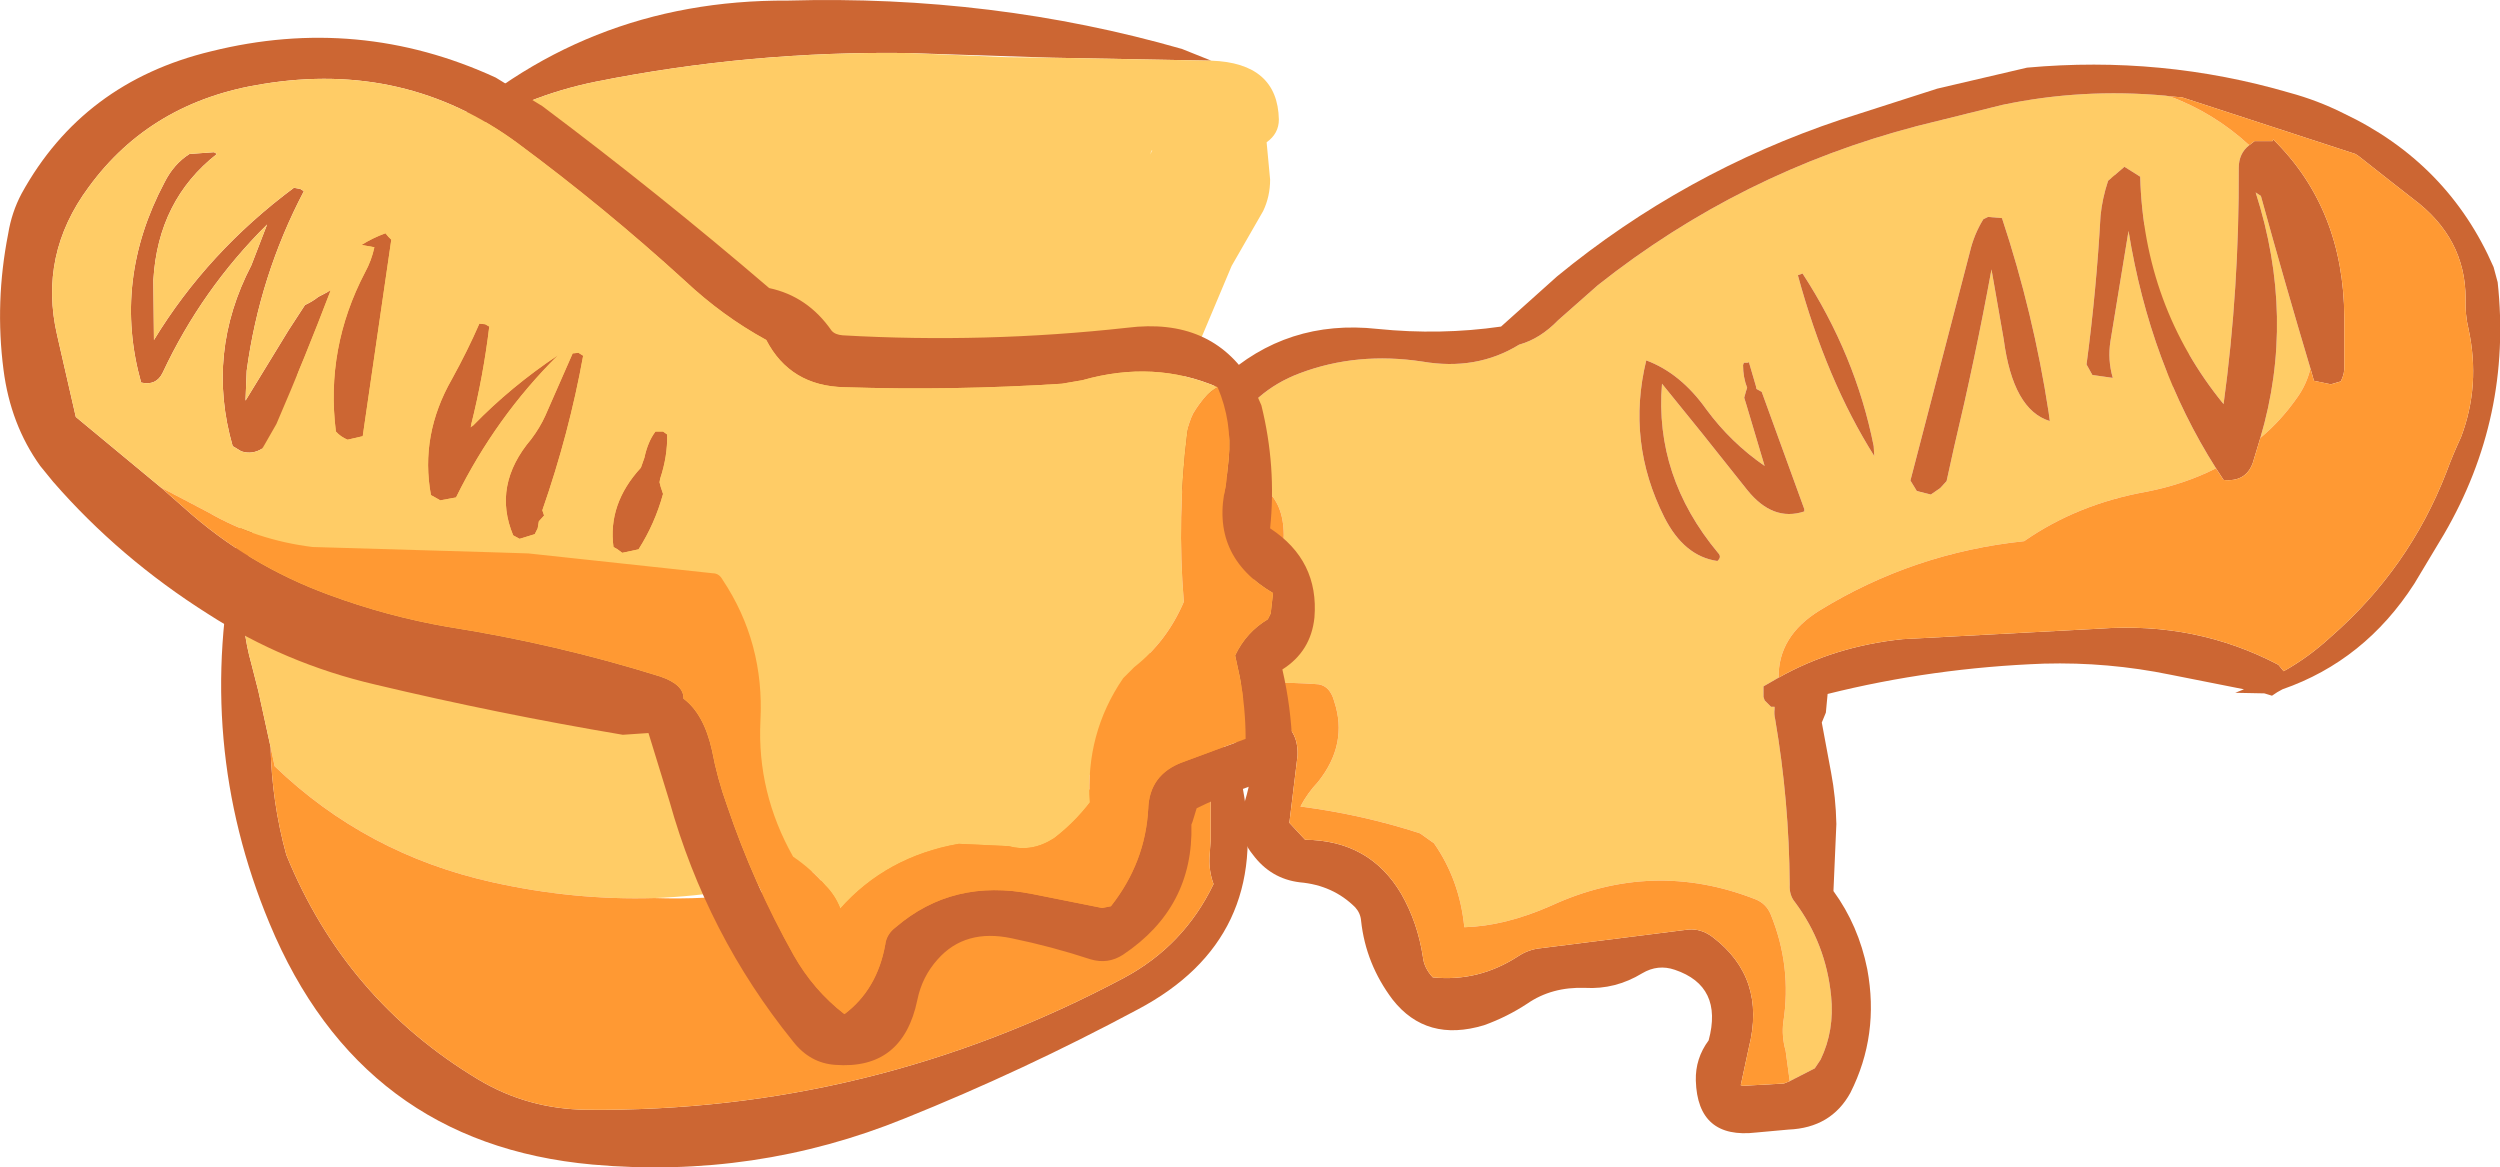
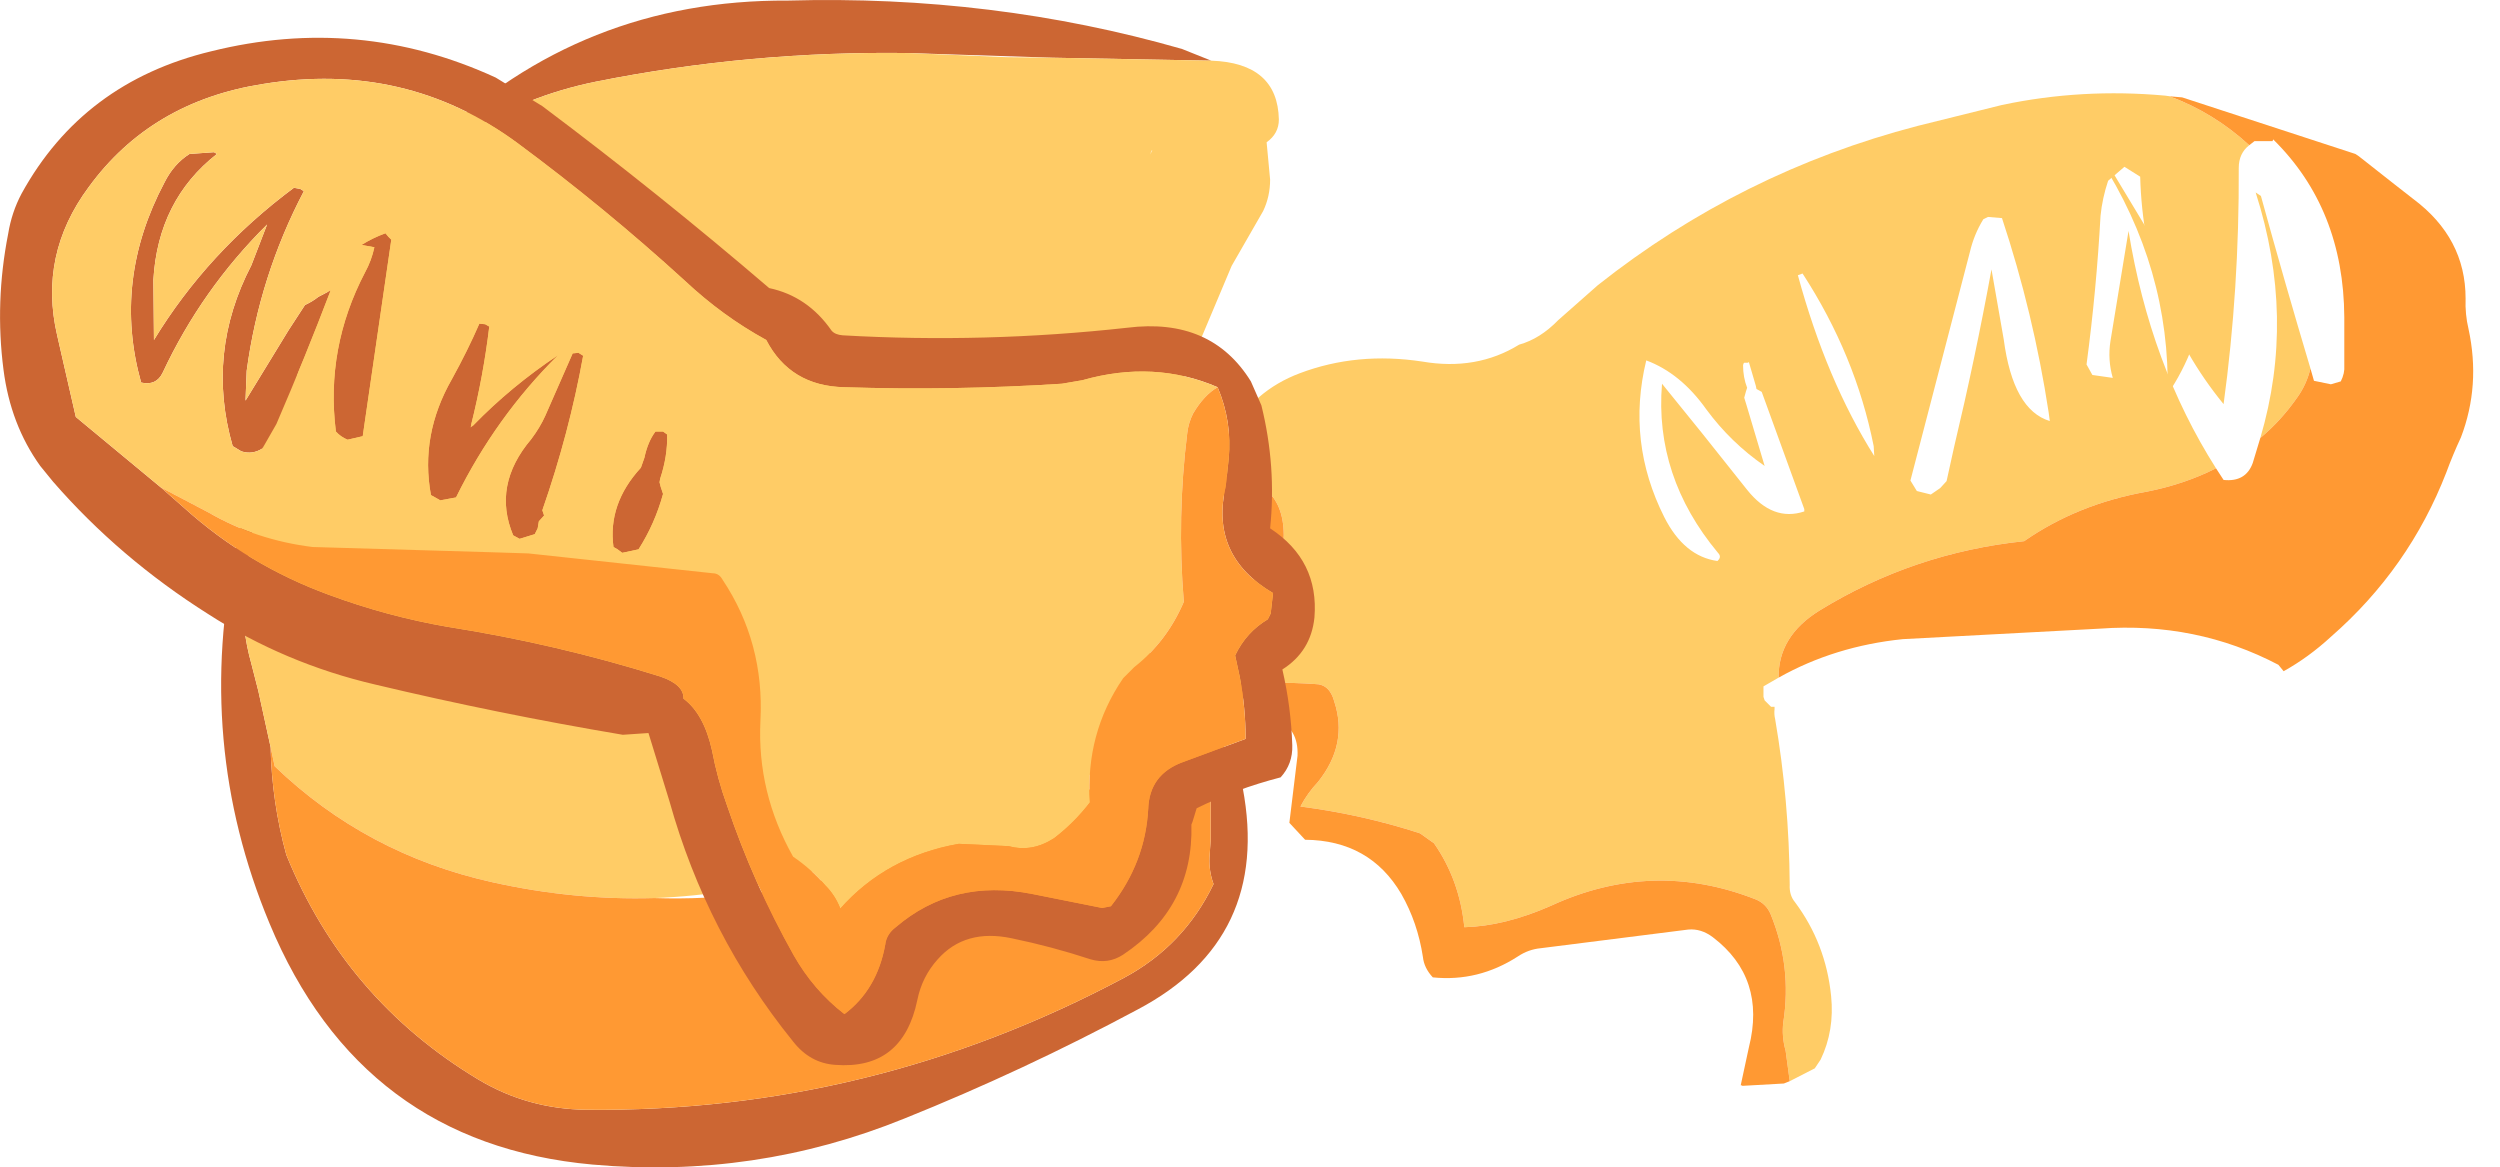
<svg xmlns="http://www.w3.org/2000/svg" height="100.1px" width="214.35px">
  <g transform="matrix(1.0, 0.0, 0.0, 1.0, 94.8, 96.05)">
    <path d="M11.5 -28.75 L11.75 -28.5 Q14.2 -15.55 2.75 -9.5 -7.05 -4.25 -17.25 -0.15 -30.05 5.05 -44.0 3.8 -63.85 2.0 -71.7 -16.9 -78.15 -32.4 -74.55 -49.15 -71.35 -64.15 -63.2 -77.0 -60.8 -80.8 -57.5 -84.0 -44.9 -96.1 -27.25 -96.0 -9.65 -96.5 6.55 -91.85 L9.05 -90.85 9.0 -90.85 -4.5 -91.1 -16.85 -91.5 Q-30.45 -91.7 -43.7 -89.05 -56.0 -86.55 -63.5 -76.1 -69.05 -68.3 -70.35 -58.75 -72.75 -53.75 -73.55 -48.3 L-73.95 -45.25 Q-74.1 -42.15 -73.25 -39.15 L-72.65 -36.8 -71.6 -32.0 Q-71.5 -27.3 -70.25 -22.75 -65.2 -10.35 -53.8 -3.5 -49.55 -0.95 -44.5 -0.9 -20.15 -0.65 1.55 -12.2 6.7 -14.95 9.25 -20.25 8.85 -21.35 8.9 -22.5 L9.0 -24.0 9.0 -24.75 9.0 -28.5 9.75 -29.25 11.0 -29.25 11.5 -28.75" fill="#cc6633" fill-rule="evenodd" stroke="none" />
    <path d="M-71.6 -32.0 L-72.65 -36.8 -73.25 -39.15 Q-74.1 -42.15 -73.95 -45.25 L-73.55 -48.3 Q-72.75 -53.75 -70.35 -58.75 -69.05 -68.3 -63.5 -76.1 -56.0 -86.55 -43.7 -89.05 -30.45 -91.7 -16.85 -91.5 L-8.55 -91.15 -4.5 -91.1 9.0 -90.85 9.05 -90.85 Q14.75 -90.65 14.85 -85.8 14.85 -84.6 13.8 -83.85 L14.1 -80.65 Q14.1 -79.2 13.5 -77.95 L10.8 -73.25 8.0 -66.6 Q5.65 -61.8 4.7 -56.5 L2.55 -44.75 3.7 -40.4 Q4.2 -38.65 5.15 -37.0 6.7 -34.3 7.4 -31.5 6.45 -32.45 4.95 -31.9 L-18.15 -23.65 -25.05 -21.35 Q-31.85 -19.3 -38.7 -19.05 -45.6 -18.85 -52.55 -20.4 -63.4 -22.8 -71.25 -30.35 L-71.6 -32.0 M3.8 -82.8 L4.0 -83.15 3.95 -83.15 3.8 -82.8 M7.4 -31.5 L7.4 -31.45 7.4 -31.5" fill="#ffcc66" fill-rule="evenodd" stroke="none" />
    <path d="M11.5 -28.75 L11.0 -29.25 9.75 -29.25 9.0 -28.5 9.0 -24.75 9.0 -24.0 8.9 -22.5 Q8.85 -21.35 9.25 -20.25 6.7 -14.95 1.55 -12.2 -20.15 -0.65 -44.5 -0.9 -49.55 -0.95 -53.8 -3.5 -65.2 -10.35 -70.25 -22.75 -71.5 -27.3 -71.6 -32.0 L-71.25 -30.35 Q-63.4 -22.8 -52.55 -20.4 -45.6 -18.85 -38.7 -19.05 -30.0 -18.75 -21.45 -21.35 L-14.55 -23.65 7.4 -31.5 8.55 -31.9 Q10.05 -32.45 11.0 -31.45 L11.1 -31.05 11.45 -29.25 11.5 -28.75 M7.4 -31.5 L7.4 -31.45 7.4 -31.5" fill="#ff9933" fill-rule="evenodd" stroke="none" />
    <path d="M85.2 -82.5 L85.7 -82.35 93.65 -69.15 Q93.7 -67.7 93.2 -66.4 92.35 -64.15 91.05 -62.25 91.3 -73.05 85.2 -82.5" fill="#ffcc66" fill-rule="evenodd" stroke="none" />
    <path d="M76.85 -77.35 L75.65 -77.45 75.25 -77.25 Q74.45 -75.95 74.1 -74.45 L69.0 -54.85 69.55 -53.95 70.75 -53.65 71.55 -54.2 72.1 -54.8 72.75 -57.75 Q74.55 -65.3 75.95 -72.95 L77.0 -66.95 Q77.8 -60.9 80.95 -59.95 L80.85 -60.7 Q79.55 -69.2 76.85 -77.35 M91.2 -87.8 Q95.0 -86.4 98.05 -83.6 97.15 -82.9 97.15 -81.65 97.2 -71.3 95.85 -61.4 89.0 -69.8 88.7 -80.9 L87.35 -81.75 85.95 -80.55 Q85.45 -79.05 85.3 -77.55 84.95 -71.2 84.1 -64.8 L84.6 -63.9 86.35 -63.65 Q85.9 -65.2 86.15 -66.8 L87.7 -76.25 Q89.55 -64.8 95.2 -55.9 92.55 -54.55 89.3 -53.9 83.35 -52.85 78.75 -49.65 69.25 -48.65 61.2 -43.7 57.65 -41.5 57.7 -37.95 L56.4 -37.2 56.4 -36.9 56.4 -36.6 56.4 -36.3 56.5 -36.0 56.8 -35.7 57.05 -35.45 57.35 -35.45 57.35 -35.25 Q57.3 -34.8 57.4 -34.4 58.6 -27.4 58.65 -20.2 58.6 -19.3 59.1 -18.7 61.75 -15.15 62.2 -10.65 62.5 -7.7 61.3 -5.2 L60.8 -4.45 58.65 -3.35 58.3 -5.95 Q57.95 -7.2 58.1 -8.4 58.85 -13.2 57.0 -17.7 56.6 -18.6 55.7 -18.95 46.9 -22.4 38.2 -18.4 34.25 -16.65 30.75 -16.55 30.35 -20.6 28.15 -23.75 L26.95 -24.6 Q22.05 -26.2 16.7 -26.9 17.3 -28.05 18.2 -29.0 20.8 -32.25 19.6 -35.9 19.2 -37.4 17.95 -37.4 14.25 -37.65 10.6 -37.35 9.7 -38.45 9.15 -39.75 10.2 -41.05 10.9 -42.6 L11.3 -43.8 Q11.95 -45.7 13.3 -47.0 L13.6 -47.15 Q15.15 -47.9 15.25 -49.5 15.6 -55.2 9.7 -55.25 9.6 -56.9 10.6 -58.8 12.65 -62.55 16.65 -64.05 21.55 -65.9 27.15 -65.05 31.8 -64.25 35.45 -66.5 37.25 -67.0 38.8 -68.6 L42.2 -71.6 Q54.45 -81.3 69.6 -85.25 L76.85 -87.05 Q83.7 -88.5 90.85 -87.85 L91.2 -87.8 M103.3 -64.45 Q102.95 -63.05 102.15 -61.95 100.75 -59.95 99.0 -58.5 102.05 -68.8 98.6 -79.55 L99.05 -79.25 Q101.1 -71.8 103.3 -64.45 M54.75 -64.95 L54.7 -64.9 54.65 -64.75 Q54.65 -63.7 55.0 -62.8 L54.9 -62.5 54.75 -61.95 54.95 -61.3 56.5 -56.1 Q53.6 -58.1 51.5 -60.95 49.3 -64.05 46.35 -65.15 44.65 -58.15 47.9 -51.7 49.6 -48.35 52.45 -47.95 52.85 -48.3 52.5 -48.65 47.05 -55.2 47.7 -63.15 L51.1 -58.95 55.0 -54.05 Q57.2 -51.3 59.9 -52.2 L59.9 -52.4 56.25 -62.45 55.8 -62.7 55.75 -62.95 55.15 -65.0 55.05 -64.95 54.75 -64.95 M59.75 -72.6 L59.35 -72.45 Q61.8 -63.45 65.9 -56.95 L65.85 -57.8 Q64.3 -65.6 59.75 -72.6" fill="#ffcc66" fill-rule="evenodd" stroke="none" />
-     <path d="M76.85 -77.35 Q79.55 -69.2 80.85 -60.7 L80.95 -59.95 Q77.8 -60.9 77.0 -66.95 L75.95 -72.95 Q74.55 -65.3 72.75 -57.75 L72.1 -54.8 71.55 -54.2 70.75 -53.65 69.55 -53.95 69.0 -54.85 74.1 -74.45 Q74.45 -75.95 75.25 -77.25 L75.65 -77.45 76.85 -77.35 M57.7 -37.95 Q62.5 -40.65 68.35 -41.25 L85.25 -42.15 Q93.5 -42.75 100.55 -39.05 L101.0 -38.5 Q103.15 -39.7 105.05 -41.45 111.75 -47.3 114.95 -55.55 115.5 -57.05 116.2 -58.55 117.9 -63.0 116.85 -67.85 116.55 -69.1 116.6 -70.45 116.6 -75.65 112.1 -79.0 L110.5 -80.25 107.45 -82.65 107.15 -82.85 92.3 -87.7 91.15 -87.8 91.2 -87.8 90.85 -87.85 Q83.7 -88.5 76.85 -87.05 L69.6 -85.25 Q54.45 -81.3 42.2 -71.6 L38.8 -68.6 Q37.25 -67.0 35.45 -66.5 31.8 -64.25 27.15 -65.05 21.55 -65.9 16.65 -64.05 12.65 -62.55 10.6 -58.8 9.6 -56.9 9.7 -55.25 9.95 -52.6 13.15 -50.7 14.45 -50.0 14.15 -48.35 L13.9 -47.5 13.6 -47.3 13.25 -47.0 13.3 -47.0 Q11.95 -45.7 11.3 -43.8 L10.9 -42.6 Q10.2 -41.05 9.15 -39.75 9.7 -38.45 10.6 -37.35 12.2 -35.6 14.6 -34.4 16.55 -33.6 16.45 -31.25 L15.75 -25.5 17.1 -24.05 Q22.65 -24.0 25.35 -19.4 26.75 -16.95 27.2 -14.0 27.3 -13.05 28.05 -12.25 31.95 -11.85 35.35 -14.05 36.25 -14.65 37.3 -14.75 L49.95 -16.35 Q51.05 -16.45 52.05 -15.7 56.65 -12.2 55.15 -6.25 L54.45 -3.0 54.5 -3.0 54.6 -2.95 58.15 -3.15 58.65 -3.35 60.8 -4.45 61.3 -5.2 Q62.5 -7.7 62.2 -10.65 61.75 -15.15 59.1 -18.7 58.6 -19.3 58.65 -20.2 58.6 -27.4 57.4 -34.4 57.3 -34.8 57.35 -35.25 L57.35 -35.45 57.05 -35.45 56.8 -35.7 56.5 -36.0 56.4 -36.3 56.4 -36.6 56.4 -36.9 56.4 -37.2 57.7 -37.95 M98.05 -83.6 L98.5 -83.95 100.05 -83.95 100.1 -84.1 Q106.15 -78.15 106.2 -68.85 L106.2 -64.7 Q106.25 -64.05 105.9 -63.35 L105.05 -63.1 103.6 -63.4 103.3 -64.45 Q101.1 -71.8 99.05 -79.25 L98.6 -79.55 Q102.05 -68.8 99.0 -58.5 L98.35 -56.35 Q97.75 -54.7 95.85 -54.9 L95.2 -55.9 Q89.55 -64.8 87.7 -76.25 L86.15 -66.8 Q85.9 -65.2 86.35 -63.65 L84.6 -63.9 84.1 -64.8 Q84.95 -71.2 85.3 -77.55 85.45 -79.05 85.95 -80.55 L87.35 -81.75 88.7 -80.9 Q89.0 -69.8 95.85 -61.4 97.2 -71.3 97.15 -81.65 97.15 -82.9 98.05 -83.6 M71.3 -88.45 L79.0 -90.25 Q90.55 -91.3 101.5 -88.1 103.9 -87.45 106.1 -86.35 115.1 -82.1 119.0 -73.15 L119.35 -71.85 Q120.6 -60.3 114.75 -50.25 L112.2 -46.0 Q107.95 -39.4 100.9 -36.95 L100.45 -36.7 100.0 -36.4 99.35 -36.6 96.85 -36.65 97.6 -36.95 91.3 -38.2 Q85.95 -39.3 80.45 -39.15 70.9 -38.8 61.9 -36.55 L61.75 -34.95 61.4 -34.1 62.2 -29.8 Q62.6 -27.7 62.65 -25.4 L62.4 -19.65 Q64.55 -16.7 65.3 -12.95 66.35 -7.3 63.85 -2.35 62.2 0.65 58.55 0.8 L55.8 1.05 Q50.75 1.65 50.6 -3.4 50.55 -5.3 51.7 -6.85 52.95 -11.5 48.8 -12.9 47.35 -13.4 46.0 -12.6 43.7 -11.2 41.1 -11.35 38.25 -11.45 36.15 -10.0 34.4 -8.85 32.45 -8.15 27.5 -6.65 24.6 -10.35 22.3 -13.4 21.9 -17.1 21.85 -17.75 21.4 -18.25 19.5 -20.15 16.65 -20.4 14.15 -20.7 12.6 -22.8 11.05 -24.7 11.95 -27.4 12.6 -29.5 12.55 -31.65 8.15 -33.65 6.35 -37.8 4.9 -41.05 7.7 -43.8 9.0 -45.1 9.9 -46.75 L10.7 -47.85 Q6.9 -50.35 6.5 -54.55 5.95 -59.85 9.95 -63.55 15.55 -68.7 23.3 -67.85 28.7 -67.3 33.9 -68.05 L38.7 -72.35 Q49.6 -81.3 63.05 -85.8 L71.3 -88.45 M59.75 -72.6 Q64.3 -65.6 65.85 -57.8 L65.9 -56.95 Q61.8 -63.45 59.35 -72.45 L59.75 -72.6 M54.75 -64.95 L55.05 -64.95 55.15 -65.0 55.75 -62.95 55.8 -62.7 56.25 -62.45 59.9 -52.4 59.9 -52.2 Q57.2 -51.3 55.0 -54.05 L51.1 -58.95 47.7 -63.15 Q47.05 -55.2 52.5 -48.65 52.85 -48.3 52.45 -47.95 49.6 -48.35 47.9 -51.7 44.65 -58.15 46.35 -65.15 49.3 -64.05 51.5 -60.95 53.6 -58.1 56.5 -56.1 L54.95 -61.3 54.75 -61.95 54.9 -62.5 55.0 -62.8 Q54.65 -63.7 54.65 -64.75 L54.7 -64.9 54.75 -64.95" fill="#cc6633" fill-rule="evenodd" stroke="none" />
    <path d="M91.2 -87.8 L91.15 -87.8 92.3 -87.7 107.15 -82.85 107.45 -82.65 110.5 -80.25 112.1 -79.0 Q116.6 -75.65 116.6 -70.45 116.55 -69.1 116.85 -67.85 117.9 -63.0 116.2 -58.55 115.5 -57.05 114.95 -55.55 111.75 -47.3 105.05 -41.45 103.15 -39.7 101.0 -38.5 L100.55 -39.05 Q93.5 -42.75 85.25 -42.15 L68.35 -41.25 Q62.5 -40.65 57.7 -37.95 57.65 -41.5 61.2 -43.7 69.25 -48.65 78.75 -49.65 83.35 -52.85 89.3 -53.9 92.55 -54.55 95.2 -55.9 L95.85 -54.9 Q97.75 -54.7 98.35 -56.35 L99.0 -58.5 Q100.75 -59.95 102.15 -61.95 102.95 -63.05 103.3 -64.45 L103.6 -63.4 105.05 -63.1 105.9 -63.35 Q106.25 -64.05 106.2 -64.7 L106.2 -68.85 Q106.15 -78.15 100.1 -84.1 L100.05 -83.95 98.5 -83.95 98.05 -83.6 Q95.0 -86.4 91.2 -87.8 M58.65 -3.35 L58.15 -3.15 54.6 -2.95 54.5 -3.0 54.45 -3.0 55.15 -6.25 Q56.65 -12.2 52.05 -15.7 51.05 -16.45 49.95 -16.35 L37.3 -14.75 Q36.25 -14.65 35.35 -14.05 31.95 -11.85 28.05 -12.25 27.3 -13.05 27.2 -14.0 26.75 -16.95 25.35 -19.4 22.65 -24.0 17.1 -24.05 L15.75 -25.5 16.45 -31.25 Q16.55 -33.6 14.6 -34.4 12.2 -35.6 10.6 -37.35 14.25 -37.65 17.95 -37.4 19.2 -37.4 19.6 -35.9 20.8 -32.25 18.2 -29.0 17.3 -28.05 16.7 -26.9 22.05 -26.2 26.95 -24.6 L28.15 -23.75 Q30.35 -20.6 30.75 -16.55 34.25 -16.65 38.2 -18.4 46.9 -22.4 55.7 -18.95 56.6 -18.6 57.0 -17.7 58.85 -13.2 58.1 -8.4 57.95 -7.2 58.3 -5.95 L58.65 -3.35 M13.3 -47.0 L13.25 -47.0 13.6 -47.3 13.9 -47.5 14.15 -48.35 Q14.45 -50.0 13.15 -50.7 9.95 -52.6 9.7 -55.25 15.6 -55.2 15.25 -49.5 15.15 -47.9 13.6 -47.15 L13.3 -47.0" fill="#ff9933" fill-rule="evenodd" stroke="none" />
    <path d="M13.35 -61.3 Q14.65 -56.05 14.1 -50.75 18.3 -48.0 17.9 -43.1 17.6 -40.2 15.15 -38.65 15.9 -35.4 16.0 -32.15 16.05 -30.55 15.0 -29.4 11.15 -28.4 7.8 -26.75 L7.45 -25.6 7.35 -25.35 Q7.55 -18.25 1.5 -14.2 0.2 -13.35 -1.3 -13.8 -4.65 -14.9 -8.05 -15.6 -12.05 -16.45 -14.4 -13.8 -15.75 -12.3 -16.15 -10.3 -17.4 -4.3 -23.2 -4.75 -25.35 -4.9 -26.8 -6.75 -34.2 -15.9 -37.4 -27.35 L-39.2 -33.2 -41.4 -33.05 Q-52.1 -34.85 -62.6 -37.35 -70.35 -39.15 -76.95 -43.4 -84.55 -48.2 -90.25 -54.75 L-91.35 -56.1 Q-93.9 -59.65 -94.5 -64.35 -95.25 -70.15 -94.1 -76.0 -93.8 -77.85 -92.95 -79.45 -87.7 -89.0 -76.7 -91.65 -64.05 -94.8 -52.3 -89.4 L-48.3 -86.95 Q-38.3 -79.45 -28.85 -71.35 -25.55 -70.65 -23.5 -67.7 -23.2 -67.35 -22.55 -67.3 -10.35 -66.6 1.85 -67.95 9.05 -68.85 12.45 -63.35 L13.35 -61.3 M9.6 -62.85 Q4.15 -65.2 -2.0 -63.45 L-3.75 -63.15 Q-13.1 -62.55 -22.4 -62.85 -27.05 -62.95 -29.1 -66.9 -32.85 -68.95 -36.1 -72.0 -42.95 -78.25 -50.45 -83.8 -60.05 -90.85 -72.25 -88.85 -81.85 -87.35 -87.2 -80.0 -91.5 -74.2 -89.9 -67.3 L-88.3 -60.3 -81.0 -54.25 -78.95 -52.45 Q-73.55 -47.6 -66.6 -45.05 -61.6 -43.2 -56.4 -42.3 -47.15 -40.85 -38.2 -38.05 -36.15 -37.35 -36.2 -36.15 -34.45 -34.85 -33.75 -31.7 -33.3 -29.3 -32.45 -26.95 -30.2 -20.3 -26.75 -14.15 -25.05 -11.15 -22.4 -9.1 -19.6 -11.2 -18.9 -15.05 -18.8 -15.95 -18.0 -16.55 -13.1 -20.75 -6.3 -19.4 L-0.3 -18.2 0.45 -18.35 Q3.4 -22.1 3.65 -26.7 3.75 -29.65 6.6 -30.7 L12.0 -32.7 Q12.0 -35.35 11.5 -38.0 L11.1 -39.85 Q12.05 -41.85 13.9 -42.95 L14.15 -43.45 14.35 -45.2 Q8.9 -48.4 10.3 -54.4 L10.55 -56.7 Q10.85 -59.9 9.6 -62.85 M-82.7 -63.25 Q-85.15 -72.0 -80.7 -80.4 -79.9 -82.0 -78.55 -82.85 L-76.45 -83.0 -76.2 -82.85 Q-81.25 -78.9 -81.65 -72.05 L-81.6 -66.9 Q-77.0 -74.45 -69.6 -79.95 L-69.05 -79.85 -68.75 -79.65 Q-72.55 -72.4 -73.65 -64.25 L-73.75 -61.7 -70.05 -67.75 -68.65 -69.9 Q-68.0 -70.2 -67.5 -70.6 L-66.45 -71.15 Q-68.6 -65.5 -71.1 -59.7 L-72.3 -57.6 Q-73.15 -57.05 -74.1 -57.35 L-74.85 -57.8 Q-77.15 -65.8 -73.25 -73.3 L-71.9 -76.8 Q-77.5 -71.25 -80.85 -64.1 -81.4 -62.95 -82.7 -63.25 M-63.8 -75.05 Q-62.85 -75.65 -61.75 -76.05 L-61.5 -75.75 -61.25 -75.5 -63.7 -58.65 -65.0 -58.35 Q-65.6 -58.6 -66.0 -59.05 -66.9 -66.2 -63.5 -72.7 -62.95 -73.7 -62.7 -74.85 L-63.8 -75.05 M-54.4 -59.65 L-54.45 -59.4 -54.25 -59.55 Q-51.0 -62.9 -46.95 -65.6 -52.3 -60.3 -55.7 -53.4 L-57.05 -53.15 -57.4 -53.35 -57.85 -53.6 Q-58.8 -58.75 -56.05 -63.55 -54.7 -66.0 -53.7 -68.3 L-53.2 -68.25 -52.85 -68.05 Q-53.35 -63.85 -54.4 -59.65 M-48.05 -60.4 L-45.7 -65.75 -45.2 -65.8 -44.8 -65.55 Q-46.0 -58.9 -48.3 -52.3 L-48.2 -52.0 -48.15 -51.85 -48.6 -51.35 -48.7 -50.75 -48.95 -50.25 -50.25 -49.85 -50.8 -50.15 Q-52.6 -54.45 -49.25 -58.4 -48.5 -59.4 -48.05 -60.4 M-38.6 -59.05 L-37.95 -59.05 -37.6 -58.8 Q-37.55 -56.95 -38.2 -55.0 L-38.25 -54.7 -38.15 -54.3 -37.95 -53.7 Q-38.65 -51.15 -40.05 -48.95 L-41.45 -48.65 -41.85 -48.95 -42.2 -49.15 Q-42.7 -52.85 -39.85 -55.95 L-39.55 -56.8 Q-39.25 -58.2 -38.6 -59.05" fill="#cc6633" fill-rule="evenodd" stroke="none" />
    <path d="M9.6 -62.85 Q8.45 -62.2 7.5 -60.6 7.1 -59.8 7.0 -58.95 6.1 -51.75 6.7 -44.45 5.25 -41.05 2.45 -38.85 L1.5 -37.9 Q-1.75 -33.15 -1.35 -27.25 -2.7 -25.5 -4.4 -24.2 -6.3 -22.95 -8.3 -23.5 L-12.6 -23.7 Q-18.8 -22.6 -22.75 -18.15 -23.2 -19.3 -24.05 -20.15 -25.25 -21.55 -26.8 -22.6 -29.9 -28.1 -29.6 -34.25 -29.25 -40.95 -32.85 -46.35 -33.15 -46.9 -33.7 -46.9 L-49.5 -48.6 -52.65 -48.7 -68.0 -49.15 Q-72.85 -49.75 -76.9 -52.1 L-81.0 -54.25 -88.3 -60.3 -89.9 -67.3 Q-91.5 -74.2 -87.2 -80.0 -81.85 -87.35 -72.25 -88.85 -60.05 -90.85 -50.45 -83.8 -42.95 -78.25 -36.1 -72.0 -32.85 -68.95 -29.1 -66.9 -27.05 -62.95 -22.4 -62.85 -13.1 -62.55 -3.75 -63.15 L-2.0 -63.45 Q4.15 -65.2 9.6 -62.85 M-63.8 -75.05 L-62.7 -74.85 Q-62.95 -73.7 -63.5 -72.7 -66.9 -66.2 -66.0 -59.05 -65.6 -58.6 -65.0 -58.35 L-63.7 -58.65 -61.25 -75.5 -61.5 -75.75 -61.75 -76.05 Q-62.85 -75.65 -63.8 -75.05 M-82.7 -63.25 Q-81.4 -62.95 -80.85 -64.1 -77.5 -71.25 -71.9 -76.8 L-73.25 -73.3 Q-77.15 -65.8 -74.85 -57.8 L-74.1 -57.35 Q-73.15 -57.05 -72.3 -57.6 L-71.1 -59.7 Q-68.6 -65.5 -66.45 -71.15 L-67.5 -70.6 Q-68.0 -70.2 -68.65 -69.9 L-70.05 -67.75 -73.75 -61.7 -73.65 -64.25 Q-72.55 -72.4 -68.75 -79.65 L-69.05 -79.85 -69.6 -79.95 Q-77.0 -74.45 -81.6 -66.9 L-81.65 -72.05 Q-81.25 -78.9 -76.2 -82.85 L-76.45 -83.0 -78.55 -82.85 Q-79.9 -82.0 -80.7 -80.4 -85.15 -72.0 -82.7 -63.25 M-54.25 -59.55 L-54.4 -59.65 Q-53.35 -63.85 -52.85 -68.05 L-53.2 -68.25 -53.7 -68.3 Q-54.7 -66.0 -56.05 -63.55 -58.8 -58.75 -57.85 -53.6 L-57.4 -53.35 -57.05 -53.15 -55.7 -53.4 Q-52.3 -60.3 -46.95 -65.6 -51.0 -62.9 -54.25 -59.55 M-38.6 -59.05 Q-39.25 -58.2 -39.55 -56.8 L-39.85 -55.95 Q-42.7 -52.85 -42.2 -49.15 L-41.85 -48.95 -41.45 -48.65 -40.05 -48.95 Q-38.65 -51.15 -37.95 -53.7 L-38.15 -54.3 -38.25 -54.7 -38.2 -55.0 Q-37.55 -56.95 -37.6 -58.8 L-37.95 -59.05 -38.6 -59.05 M-48.05 -60.4 Q-48.5 -59.4 -49.25 -58.4 -52.6 -54.45 -50.8 -50.15 L-50.25 -49.85 -48.95 -50.25 -48.7 -50.75 -48.6 -51.35 -48.15 -51.85 -48.2 -52.0 -48.3 -52.3 Q-46.0 -58.9 -44.8 -65.55 L-45.2 -65.8 -45.7 -65.75 -48.05 -60.4" fill="#ffcc66" fill-rule="evenodd" stroke="none" />
    <path d="M-81.0 -54.25 L-76.9 -52.1 Q-72.85 -49.75 -68.0 -49.15 L-52.65 -48.7 -49.5 -48.6 -33.7 -46.9 Q-33.15 -46.9 -32.85 -46.35 -29.25 -40.95 -29.6 -34.25 -29.9 -28.1 -26.8 -22.6 -25.25 -21.55 -24.05 -20.15 -23.2 -19.3 -22.75 -18.15 -18.8 -22.6 -12.6 -23.7 L-8.3 -23.5 Q-6.3 -22.95 -4.4 -24.2 -2.7 -25.5 -1.35 -27.25 -1.75 -33.15 1.5 -37.9 L2.45 -38.85 Q5.25 -41.05 6.7 -44.45 6.1 -51.75 7.0 -58.95 7.1 -59.8 7.5 -60.6 8.45 -62.2 9.6 -62.85 10.85 -59.9 10.55 -56.7 L10.3 -54.4 Q8.9 -48.4 14.35 -45.2 L14.15 -43.45 13.9 -42.95 Q12.05 -41.85 11.1 -39.85 L11.5 -38.0 Q12.0 -35.35 12.0 -32.7 L6.6 -30.7 Q3.75 -29.65 3.65 -26.7 3.4 -22.1 0.45 -18.35 L-0.3 -18.2 -6.3 -19.4 Q-13.1 -20.75 -18.0 -16.55 -18.8 -15.95 -18.9 -15.05 -19.6 -11.2 -22.4 -9.1 -25.05 -11.15 -26.75 -14.15 -30.2 -20.3 -32.45 -26.95 -33.3 -29.3 -33.75 -31.7 -34.45 -34.85 -36.2 -36.15 -36.15 -37.35 -38.2 -38.05 -47.15 -40.85 -56.4 -42.3 -61.6 -43.2 -66.6 -45.05 -73.55 -47.6 -78.95 -52.45 L-81.0 -54.25" fill="#ff9933" fill-rule="evenodd" stroke="none" />
  </g>
</svg>